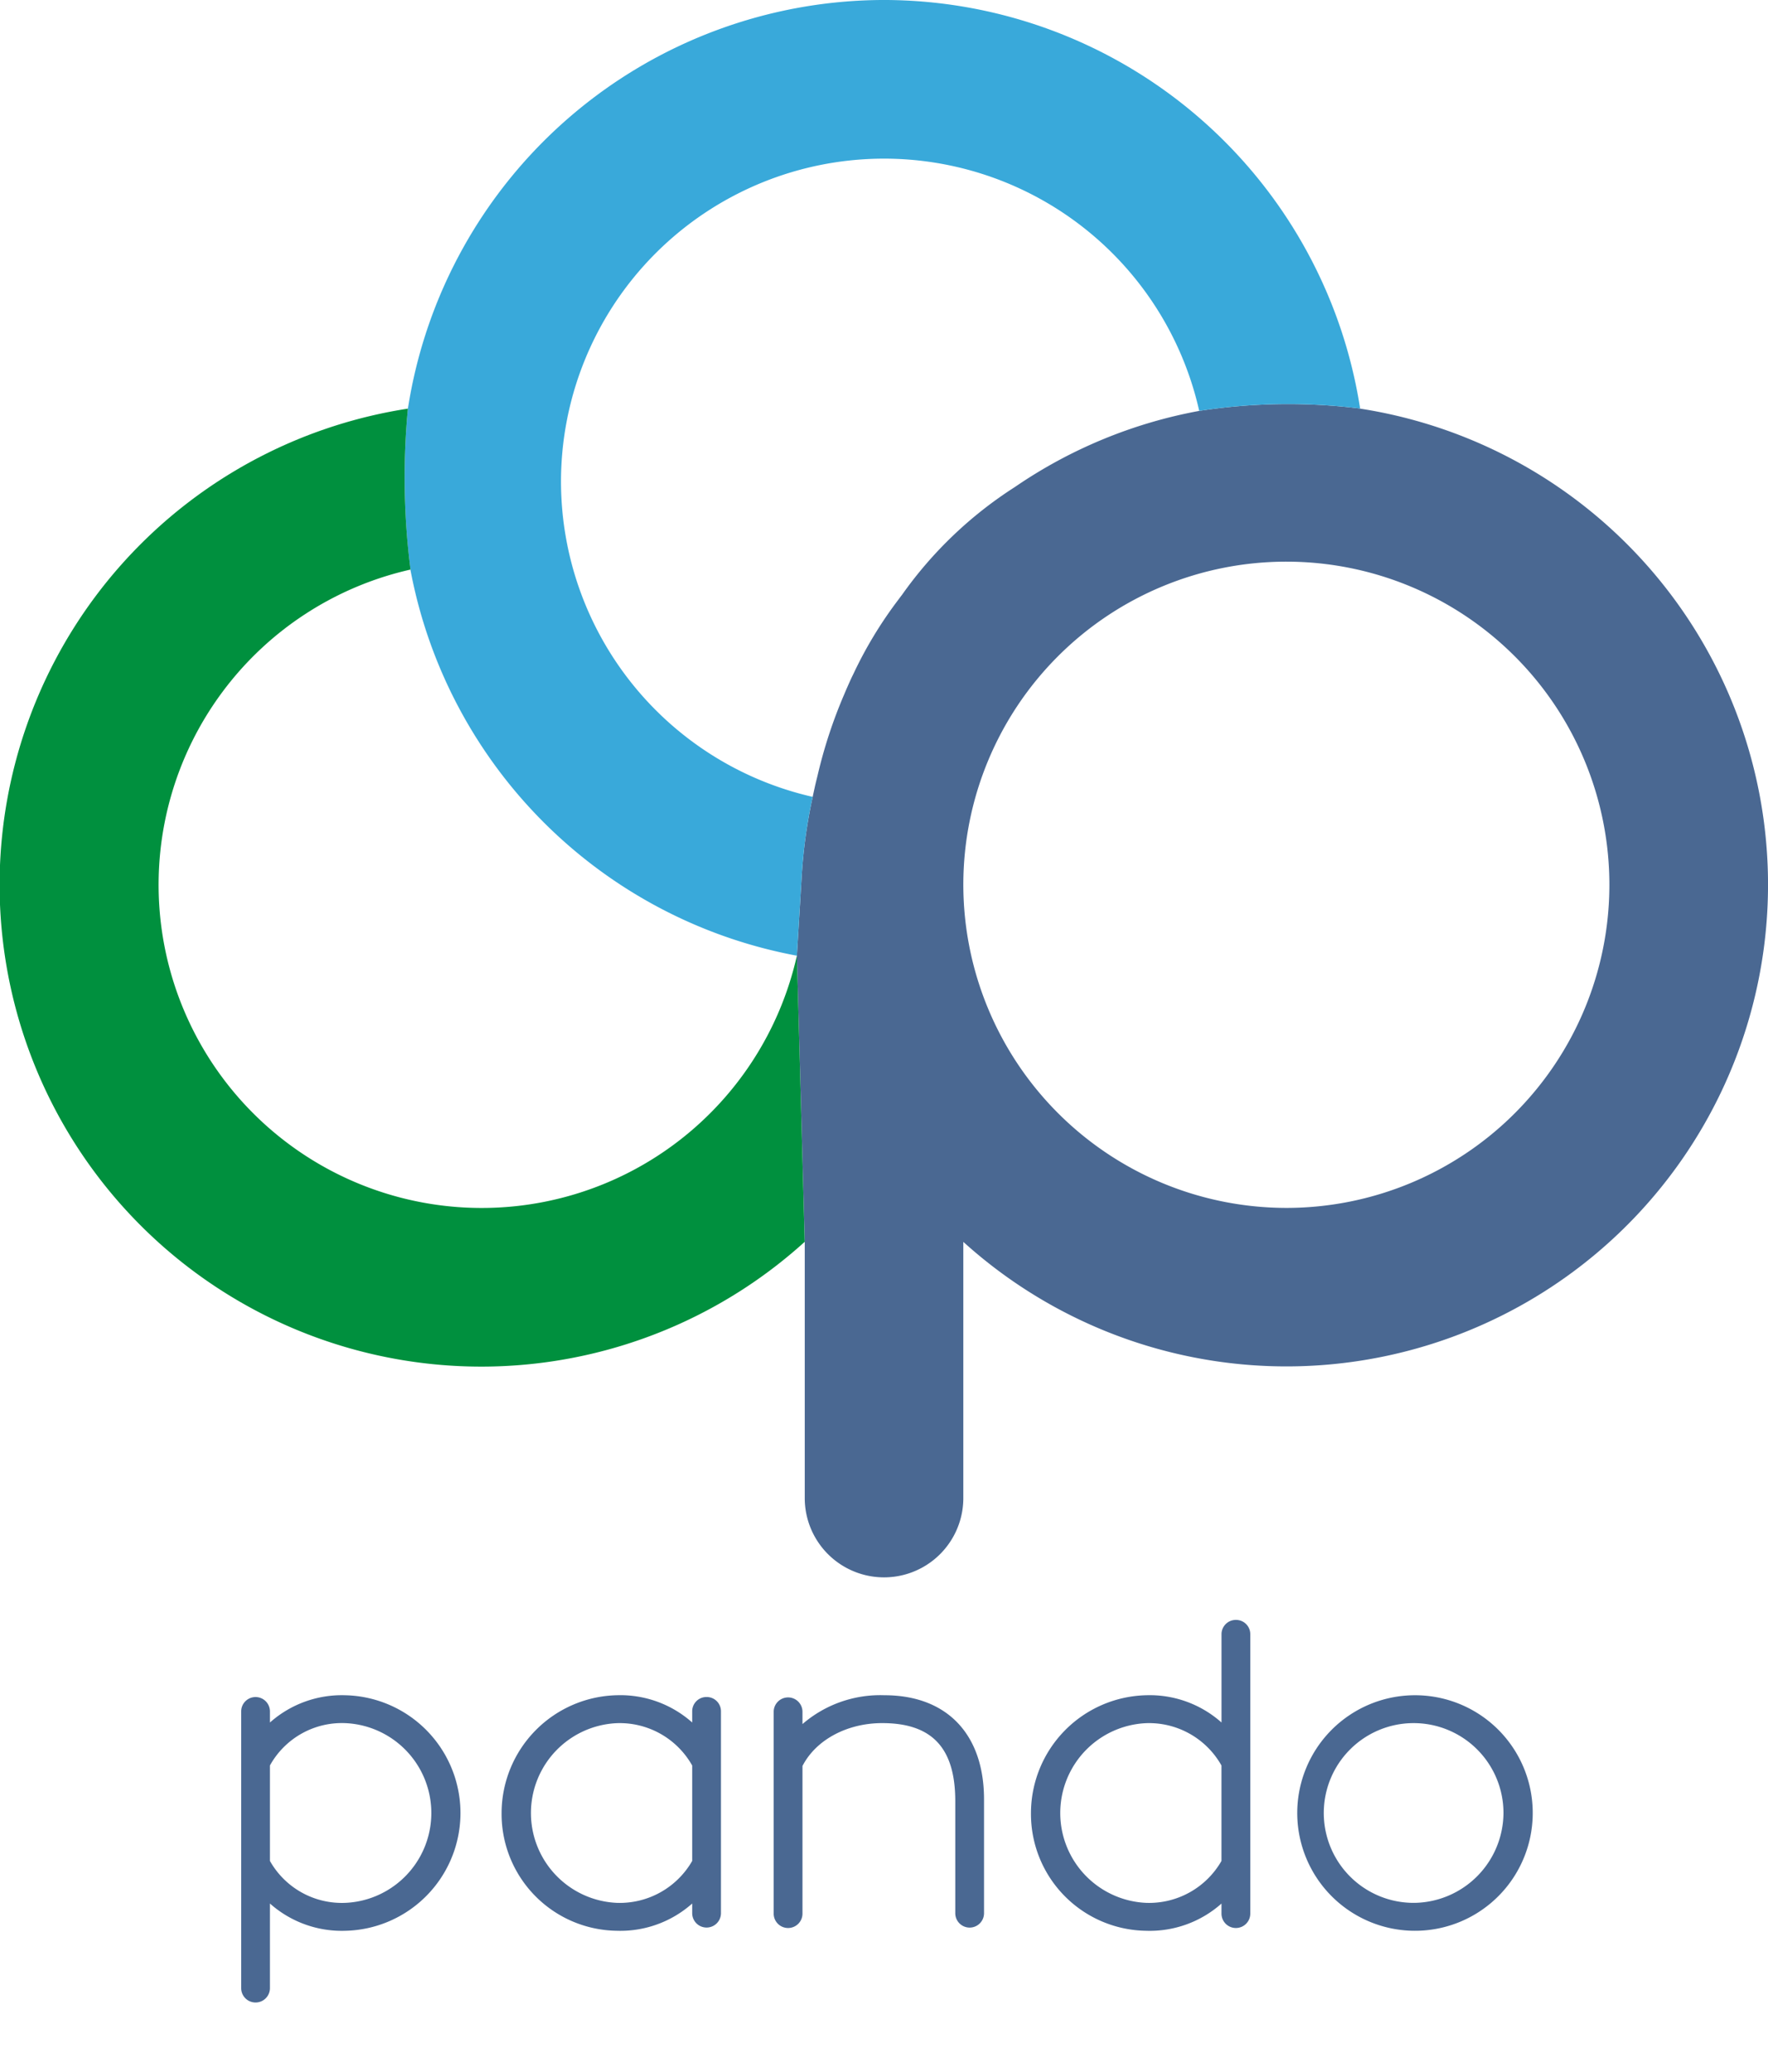
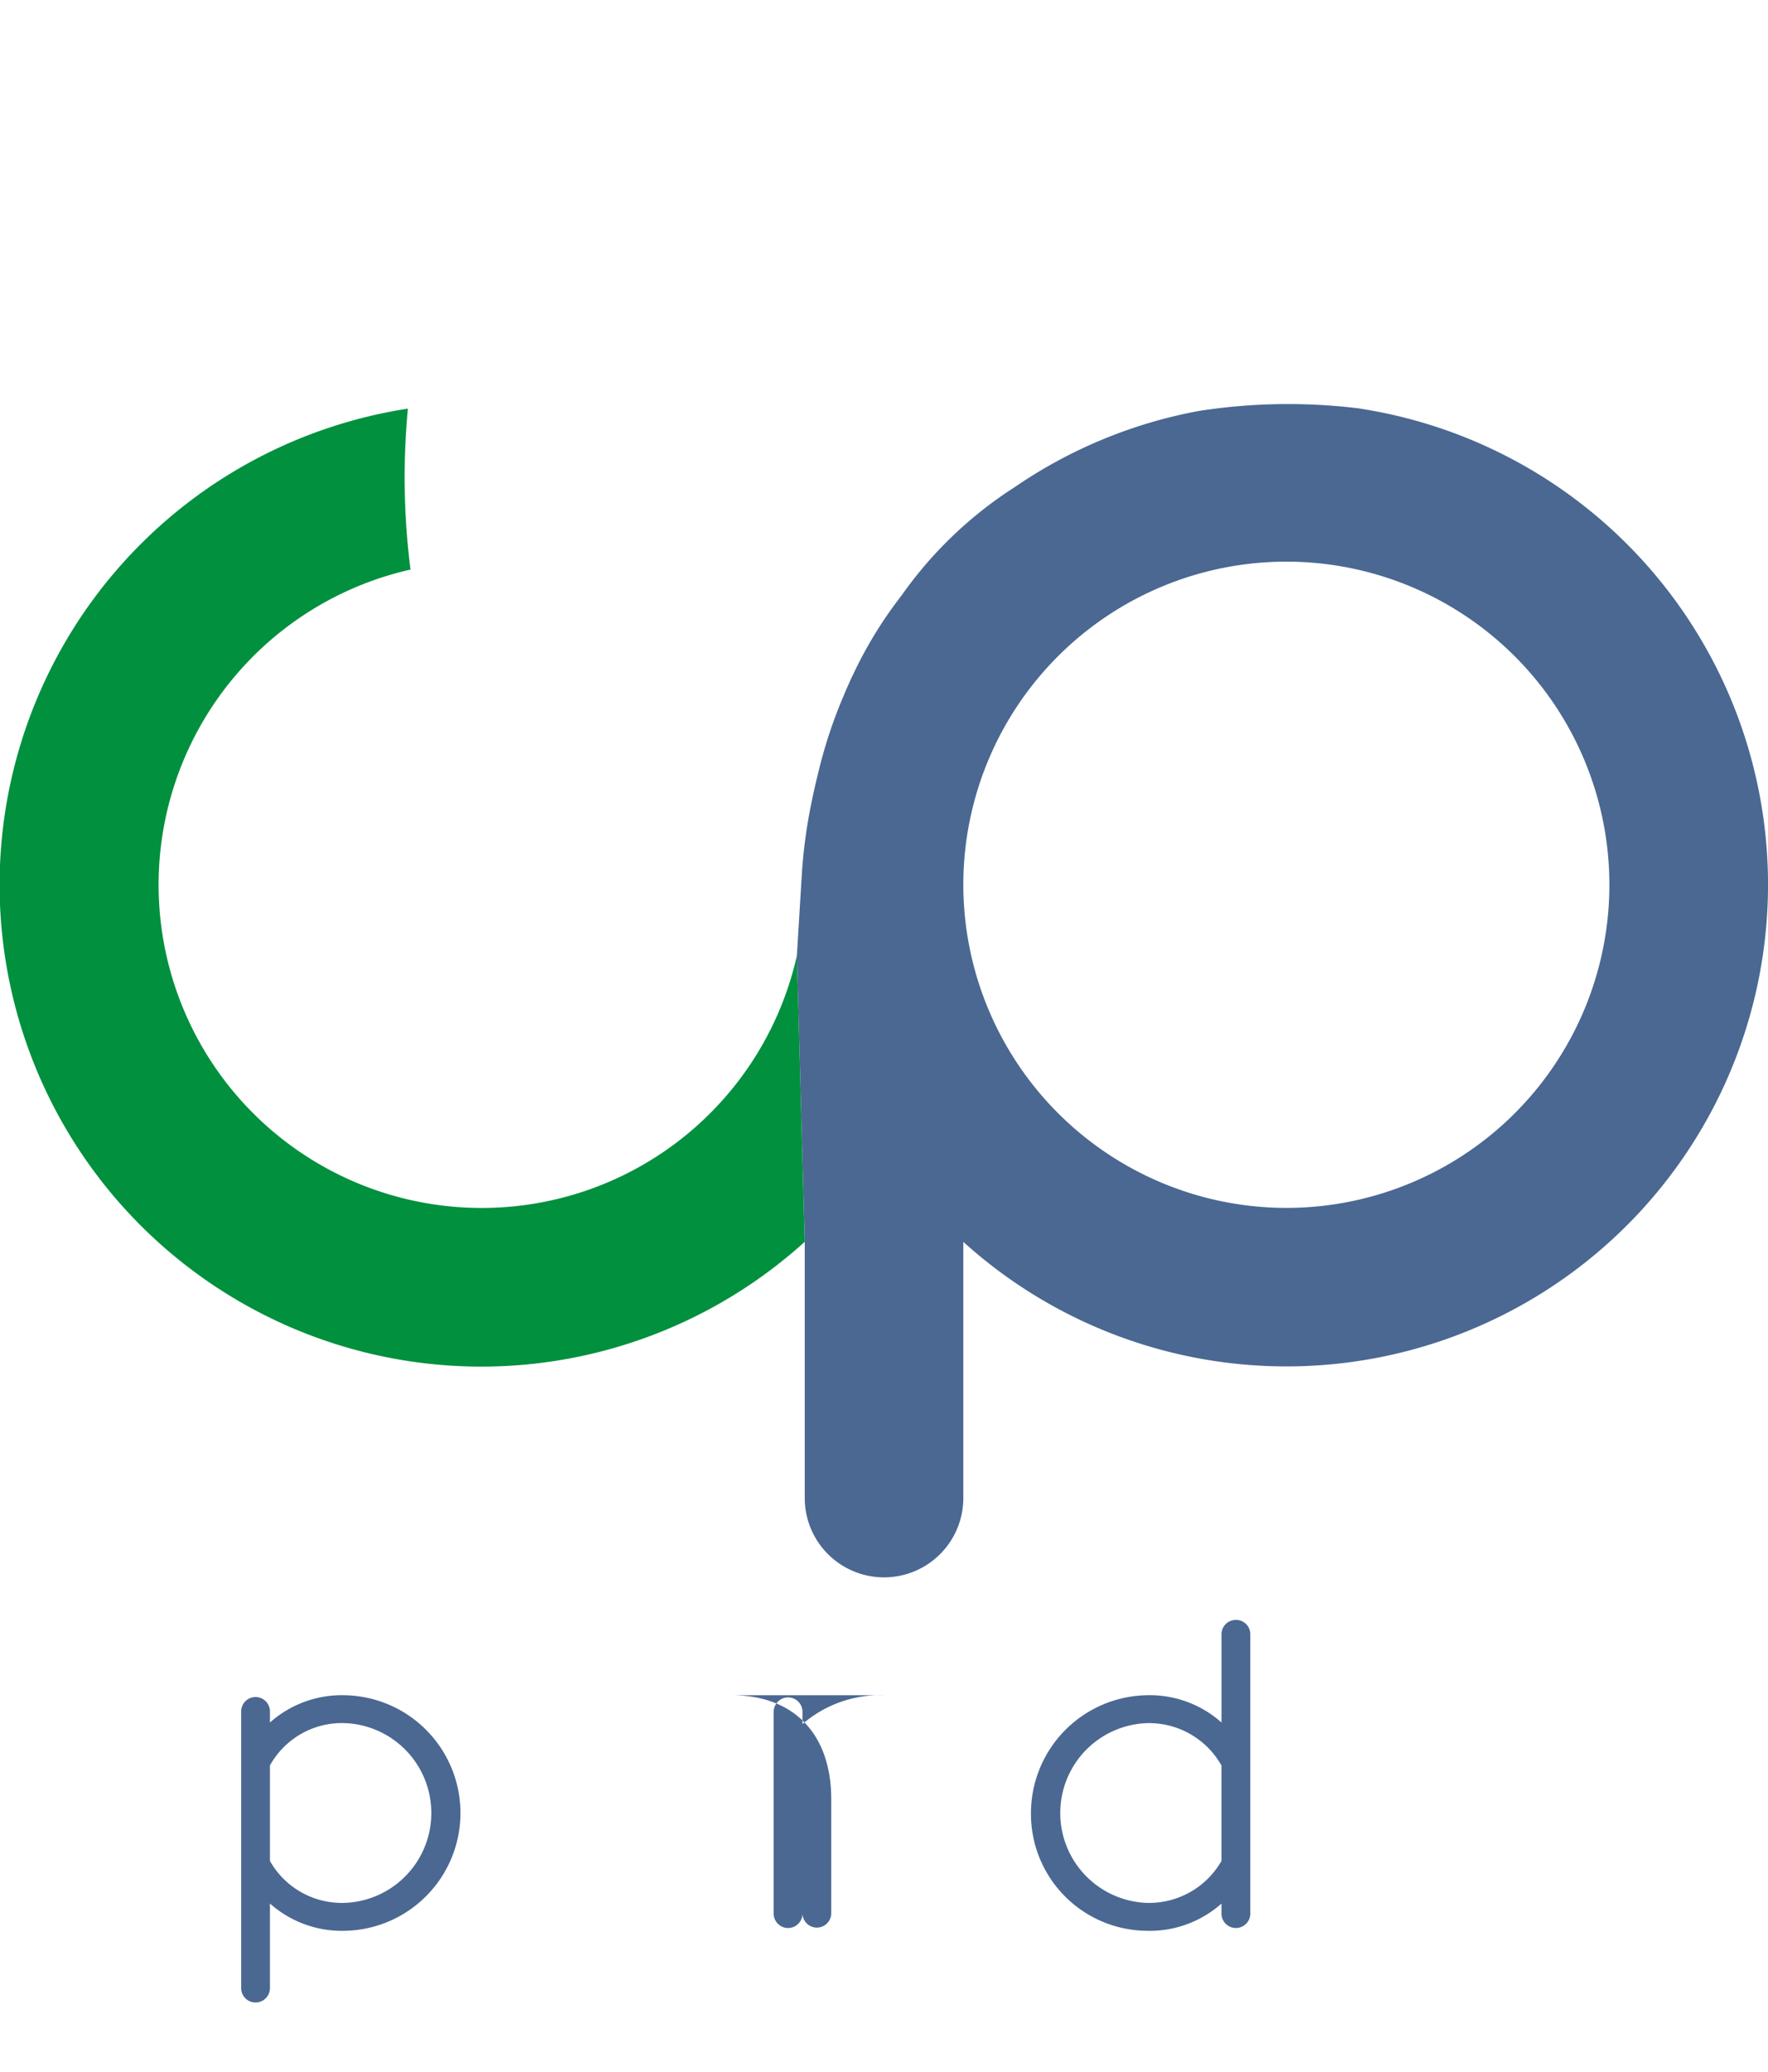
<svg xmlns="http://www.w3.org/2000/svg" id="logo-pando" data-name="Groupe 874" width="165" height="193.346" viewBox="0 0 165 193.346">
  <defs>
    <clipPath id="clip-path">
      <rect id="Rectangle_896" data-name="Rectangle 896" width="165" height="193.346" fill="none" />
    </clipPath>
  </defs>
  <g id="Groupe_873" data-name="Groupe 873" transform="translate(0 0)" clip-path="url(#clip-path)">
    <g class="logo-name" transform="translate(0 0)" clip-path="url(#clip-path)">
      <path id="Tracé_1675" data-name="Tracé 1675" d="M17.072,71.105a7.708,7.708,0,0,1-7.025-3.91V58.287a7.676,7.676,0,0,1,7.025-3.95,8.392,8.392,0,0,1,0,16.769m0-19.37a10.092,10.092,0,0,0-7.025,2.544V53.245a1.342,1.342,0,0,0-2.684,0V79.06a1.342,1.342,0,0,0,2.684,0V71.167a10.092,10.092,0,0,0,7.025,2.544,10.99,10.99,0,0,0,0-21.975" transform="translate(15.145 106.428)" fill="#4a6892" />
-       <path id="Tracé_1676" data-name="Tracé 1676" d="M26.07,54.34A7.764,7.764,0,0,1,33.1,58.293v8.9a7.8,7.8,0,0,1-7.025,3.913,8.391,8.391,0,0,1,0-16.766M34.438,51.9A1.328,1.328,0,0,0,33.1,53.245v1.033a10.092,10.092,0,0,0-7.025-2.544A11.011,11.011,0,0,0,15.312,62.7,10.9,10.9,0,0,0,26.07,73.71,10.092,10.092,0,0,0,33.1,71.167v.9a1.342,1.342,0,1,0,2.684,0V53.245A1.328,1.328,0,0,0,34.438,51.9" transform="translate(31.5 106.428)" fill="#4a6892" />
-       <path id="Tracé_1677" data-name="Tracé 1677" d="M33.957,51.735a11.1,11.1,0,0,0-7.652,2.69v-1.18a1.344,1.344,0,0,0-2.687,0V72.071a1.344,1.344,0,1,0,2.687,0V58.335c1.25-2.434,4.158-4,7.441-4,4.65,0,6.818,2.314,6.818,7.276V72.071a1.342,1.342,0,1,0,2.684,0V61.448c0-6.084-3.473-9.713-9.291-9.713" transform="translate(48.587 106.428)" fill="#4a6892" />
+       <path id="Tracé_1677" data-name="Tracé 1677" d="M33.957,51.735a11.1,11.1,0,0,0-7.652,2.69v-1.18a1.344,1.344,0,0,0-2.687,0V72.071a1.344,1.344,0,1,0,2.687,0V58.335V72.071a1.342,1.342,0,1,0,2.684,0V61.448c0-6.084-3.473-9.713-9.291-9.713" transform="translate(48.587 106.428)" fill="#4a6892" />
      <path id="Tracé_1678" data-name="Tracé 1678" d="M42.23,59.069a7.756,7.756,0,0,1,7.022,3.953v8.9a7.789,7.789,0,0,1-7.022,3.913,8.391,8.391,0,0,1,0-16.766M50.6,49.436a1.332,1.332,0,0,0-1.345,1.345v8.227a10.078,10.078,0,0,0-7.022-2.544A11.011,11.011,0,0,0,31.472,67.431,10.9,10.9,0,0,0,42.23,78.44,10.078,10.078,0,0,0,49.253,75.9v.9a1.344,1.344,0,1,0,2.687,0V50.781A1.329,1.329,0,0,0,50.6,49.436" transform="translate(64.744 101.699)" fill="#4a6892" />
-       <path id="Tracé_1679" data-name="Tracé 1679" d="M50.567,71.105a8.385,8.385,0,1,1,8.279-8.4,8.432,8.432,0,0,1-8.279,8.4m0-19.37A10.988,10.988,0,1,0,61.576,62.7,10.978,10.978,0,0,0,50.567,51.735" transform="translate(81.467 106.428)" fill="#4a6892" />
    </g>
    <g class="logo" transform="translate(0 0)" clip-path="url(#clip-path)">
      <path id="Tracé_1680" data-name="Tracé 1680" d="M70.007,87.331a30.181,30.181,0,0,1-30.147-30.1v-.092A30.147,30.147,0,1,1,70.007,87.331M76.895,12.76l-.006-.009a54.246,54.246,0,0,0-15.014.22,44.733,44.733,0,0,0-17.2,7.1,37.876,37.876,0,0,0-10.55,10.08v0c-.1.125-.193.251-.287.379a38.669,38.669,0,0,0-4.216,6.937c-.064.135-.135.272-.2.41l-.031.067c-.226.5-.446.991-.651,1.483A44.783,44.783,0,0,0,26.255,47c-.1.4-.2.795-.281,1.18-.058.272-.119.538-.171.8a47.959,47.959,0,0,0-1.039,7.625L24.326,63.8l.734,26.7v23.9a7.4,7.4,0,1,0,14.8,0V90.5A44.944,44.944,0,1,0,76.895,12.76" transform="translate(50.043 25.365)" fill="#4a6892" />
-       <path id="Tracé_1681" data-name="Tracé 1681" d="M57.1,0A45.021,45.021,0,0,0,12.664,38.126a67.818,67.818,0,0,0,.257,15.145A45.1,45.1,0,0,0,48.966,89.166l.437-7.194a48.58,48.58,0,0,1,1.036-7.625A30.2,30.2,0,0,1,26.951,44.993v-.208a30.149,30.149,0,0,1,59.563-6.448,54.273,54.273,0,0,1,15.017-.22A45.024,45.024,0,0,0,57.1,0" transform="translate(25.404 -0.001)" fill="#39a9da" />
      <path id="Tracé_1682" data-name="Tracé 1682" d="M74.369,63.511A30.151,30.151,0,1,1,38.3,27.488l.028.131a67.731,67.731,0,0,1-.26-15.148A44.951,44.951,0,1,0,74.981,90.313c.04-.037.083-.07.119-.1Z" transform="translate(0 25.654)" fill="#00903e" />
    </g>
  </g>
</svg>